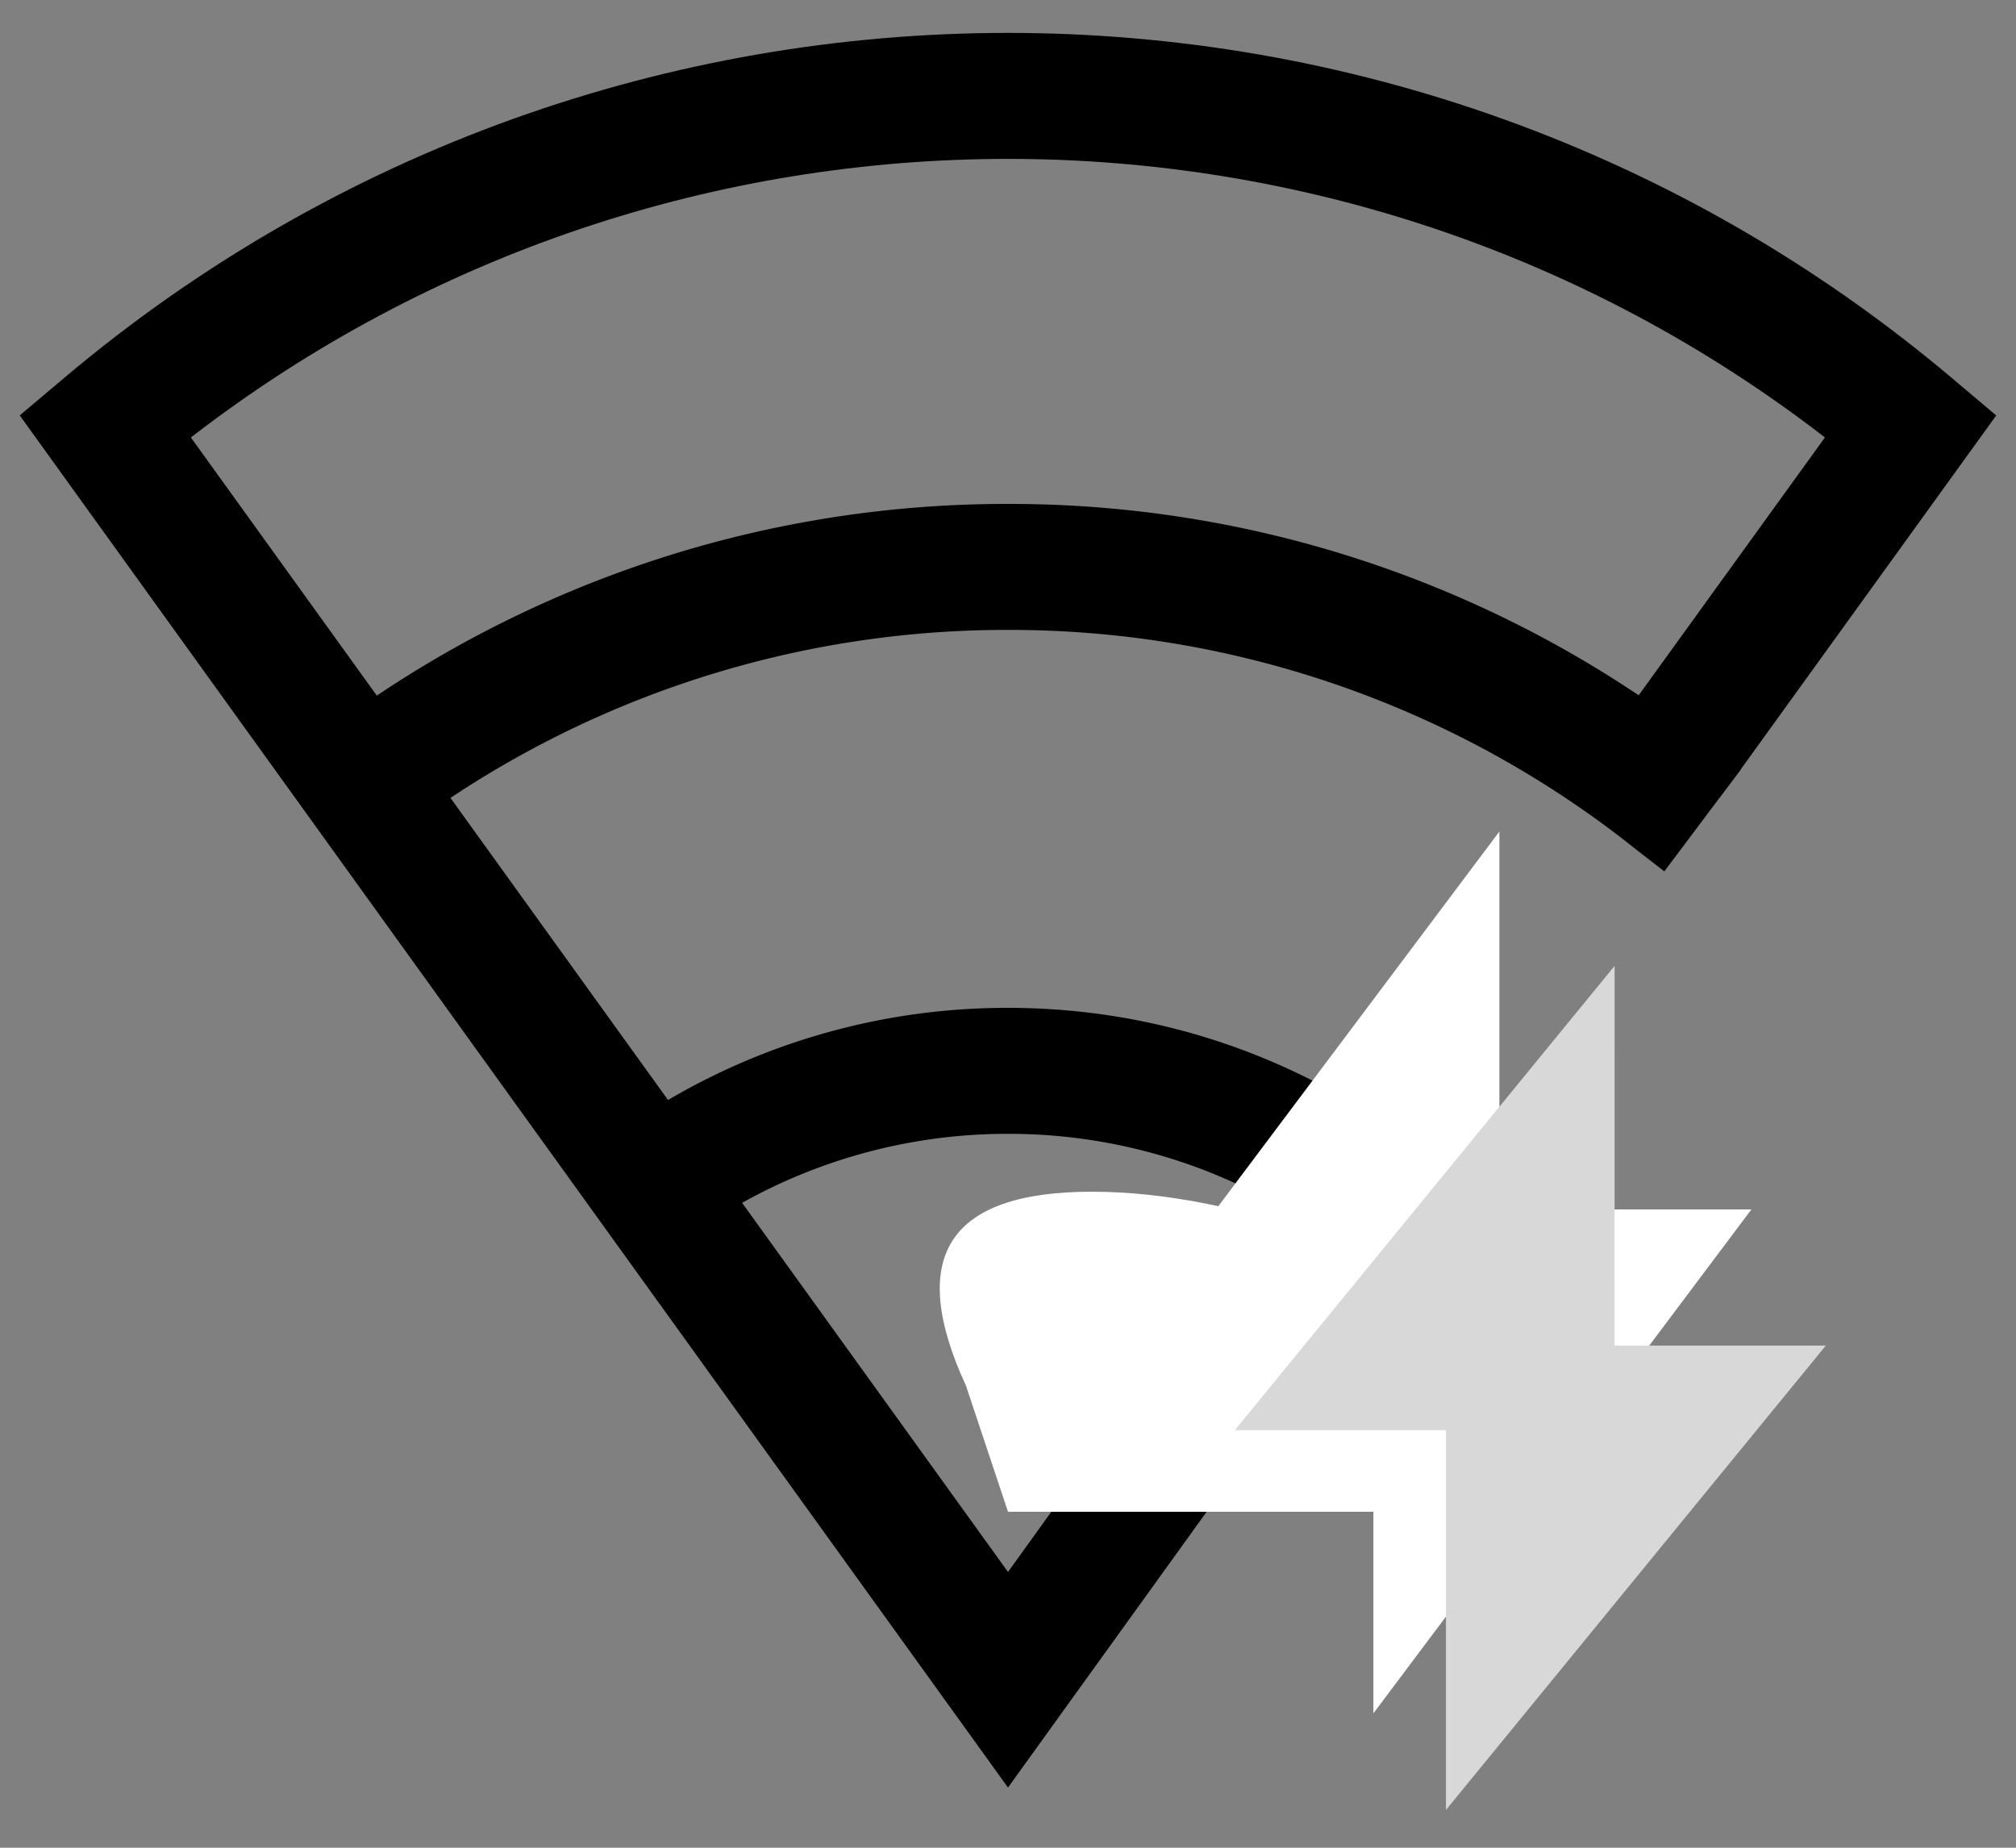
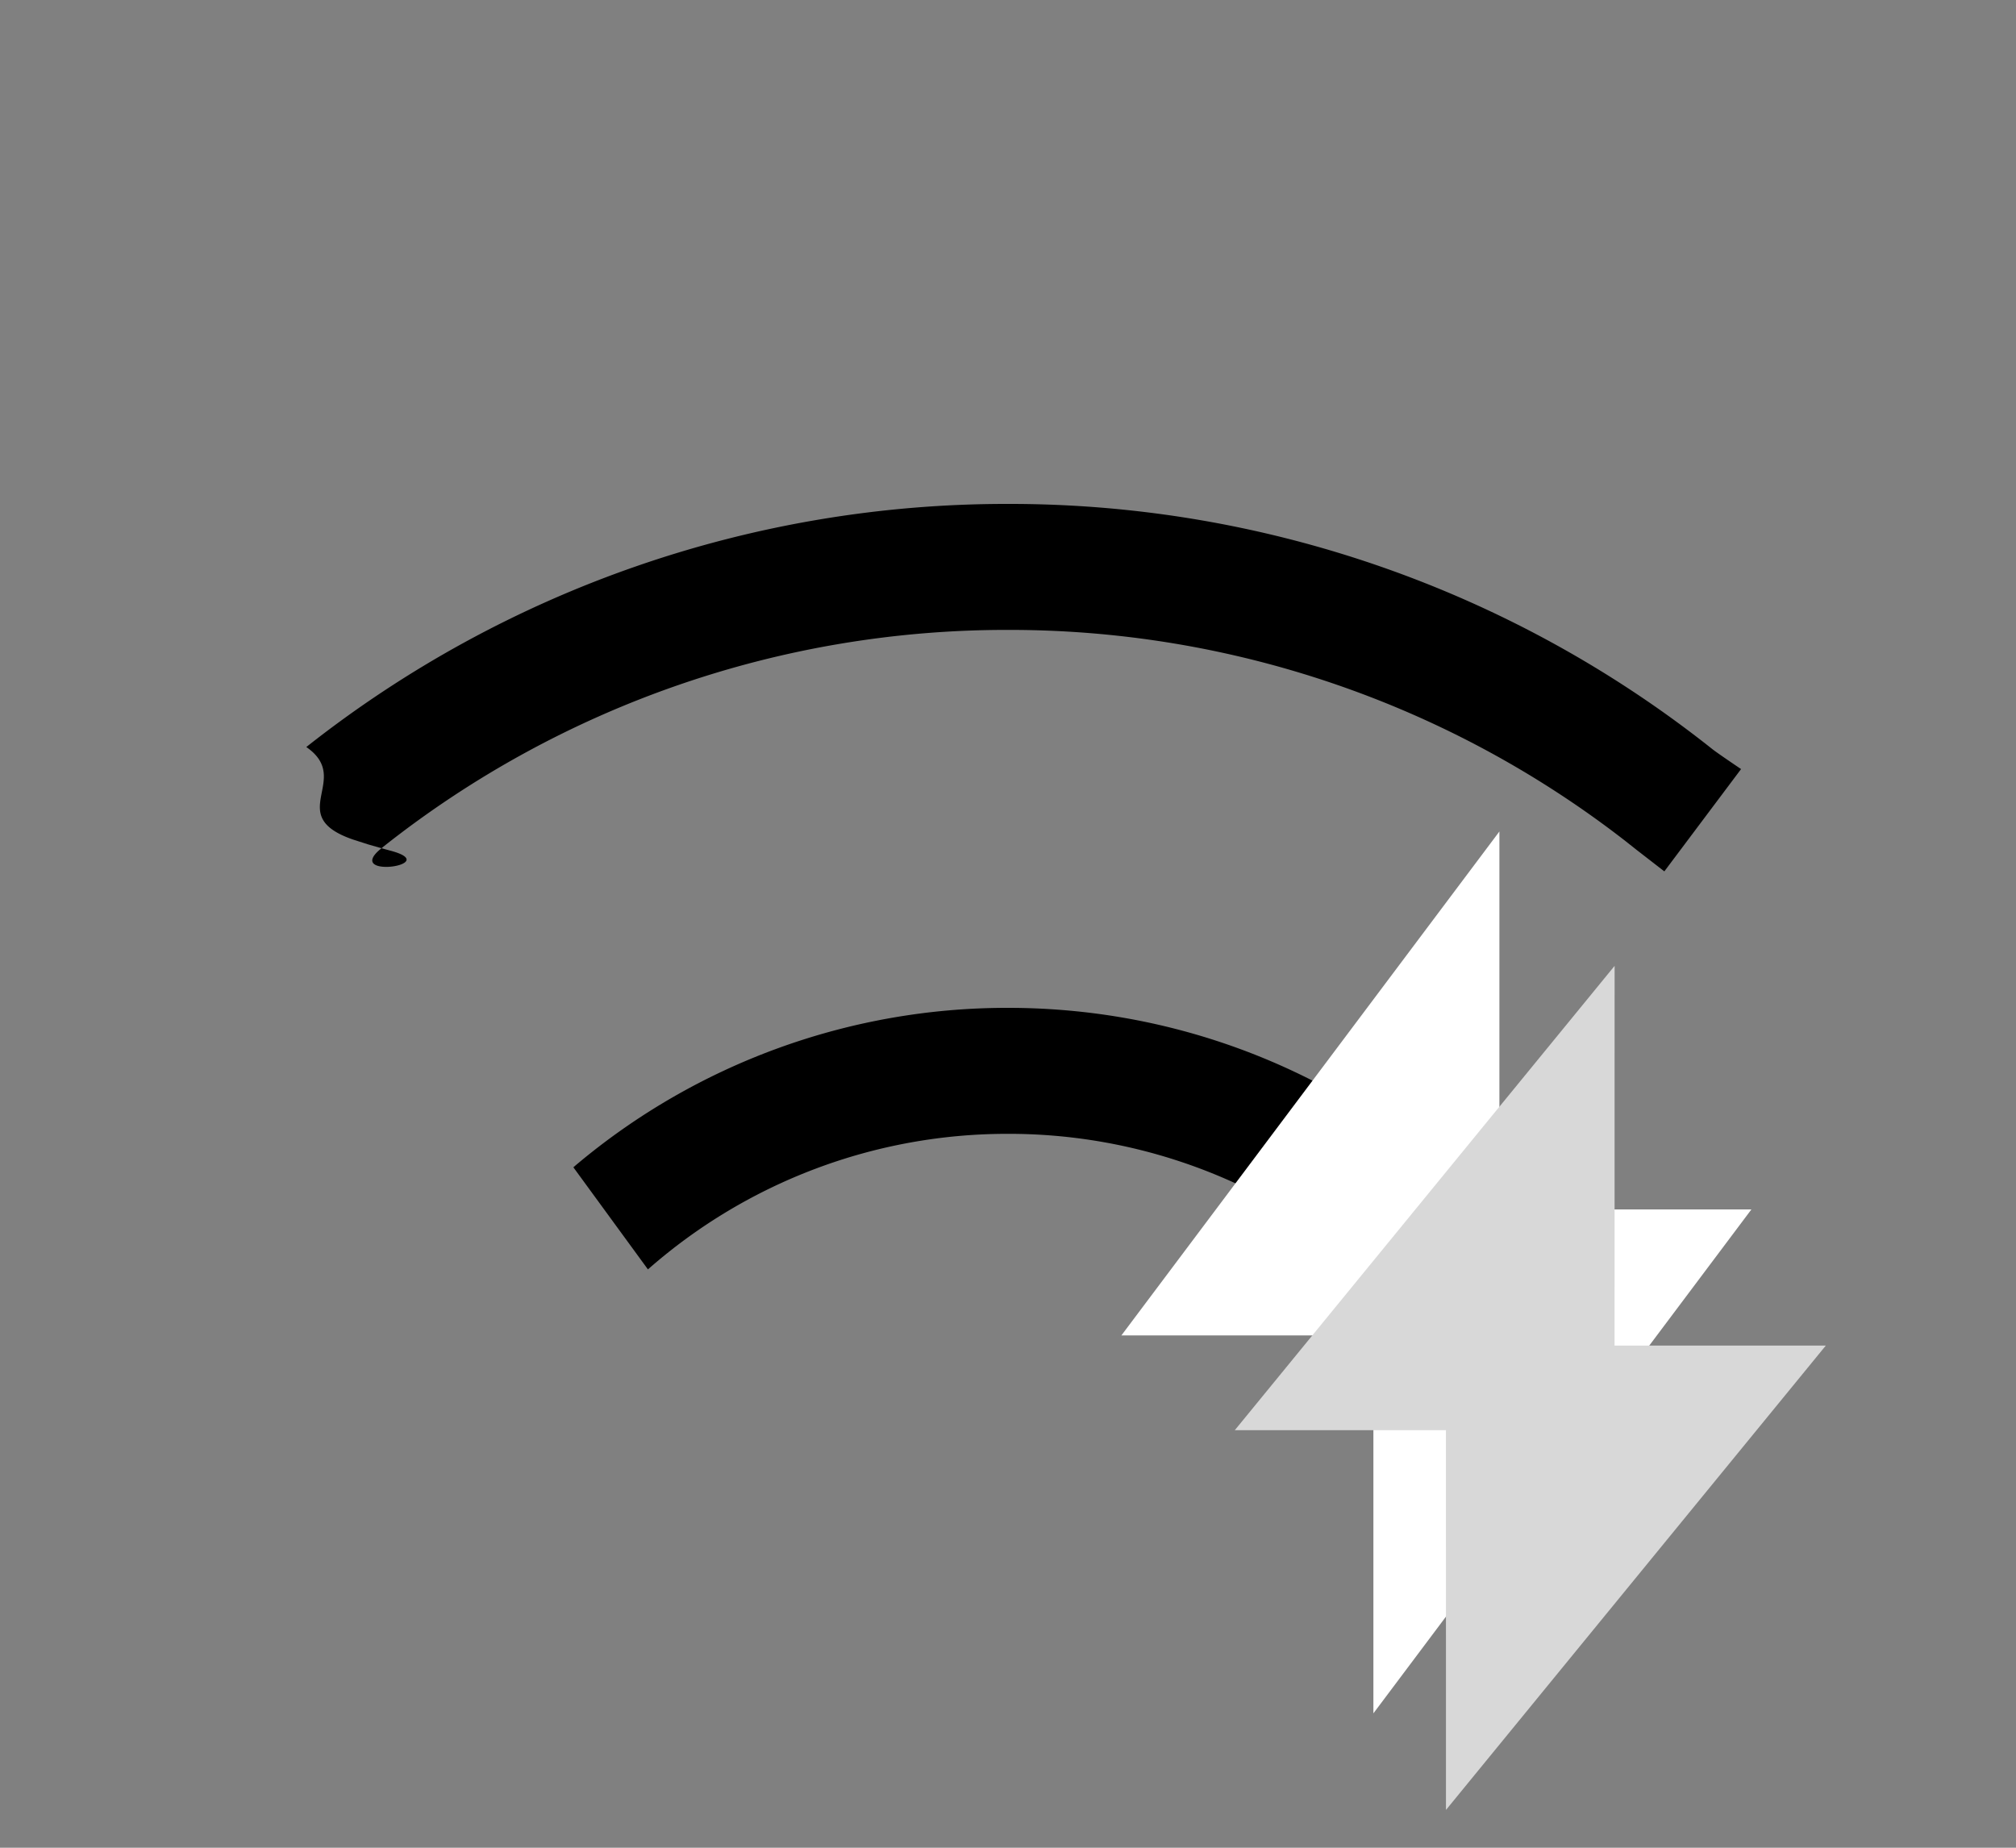
<svg xmlns="http://www.w3.org/2000/svg" width="48" height="44" viewBox="0 0 48 44">
  <rect x="0" y="0" width="48" height="44" fill="#808080" stroke="none" />
  <g fill="none" fill-rule="evenodd">
-     <path d="M.47 9.892l1.062-.896c12.976-10.95 31.957-10.95 44.934 0l1.063.897-6.118 8.477-.477.636-2.433-1.756.362-.481 4.588-6.352c-11.449-8.845-27.457-8.844-38.906 0l10.2 14.166L24 37.433l4.153-5.768 2.435 1.754L24 42.567 12.31 26.336.47 9.892z" fill="#000" fill-rule="nonzero" />
    <path d="M24 12a26.885 26.885 0 0116.768 5.837c.084.066.313.225.686.477l-1.827 2.436-.663-.514-.291-.23A23.896 23.896 0 0024 15a23.898 23.898 0 00-14.87 5.16l-.046.039.204.056c1.28.334-1.05.68-.255-.014l.05-.042-.31-.089-.362-.116c-1.674-.574 0-1.434-1.118-2.205A26.885 26.885 0 0124 12zm0 12c3.54 0 6.813 1.15 9.463 3.097l-1.737 2.447A12.942 12.942 0 0024 27a12.95 12.95 0 00-8.573 3.228l-1.775-2.431.061-.053A15.936 15.936 0 0124 24z" fill="#000" fill-rule="nonzero" />
-     <path d="M23 33c-1.42-3.082-.42-4.622 3-4.622s7.754 1.54 13 4.622v3H24l-1-3z" fill="#FFF" />
    <path d="M35.7 19.8v9h6l-9 12v-9h-6l9-12z" fill="#FFF" />
    <path d="M38.443 23l-.001 9.042h5.03L34.428 43.1l-.001-9.043H29.4L38.443 23z" fill="#D8D8D8" />
  </g>
</svg>